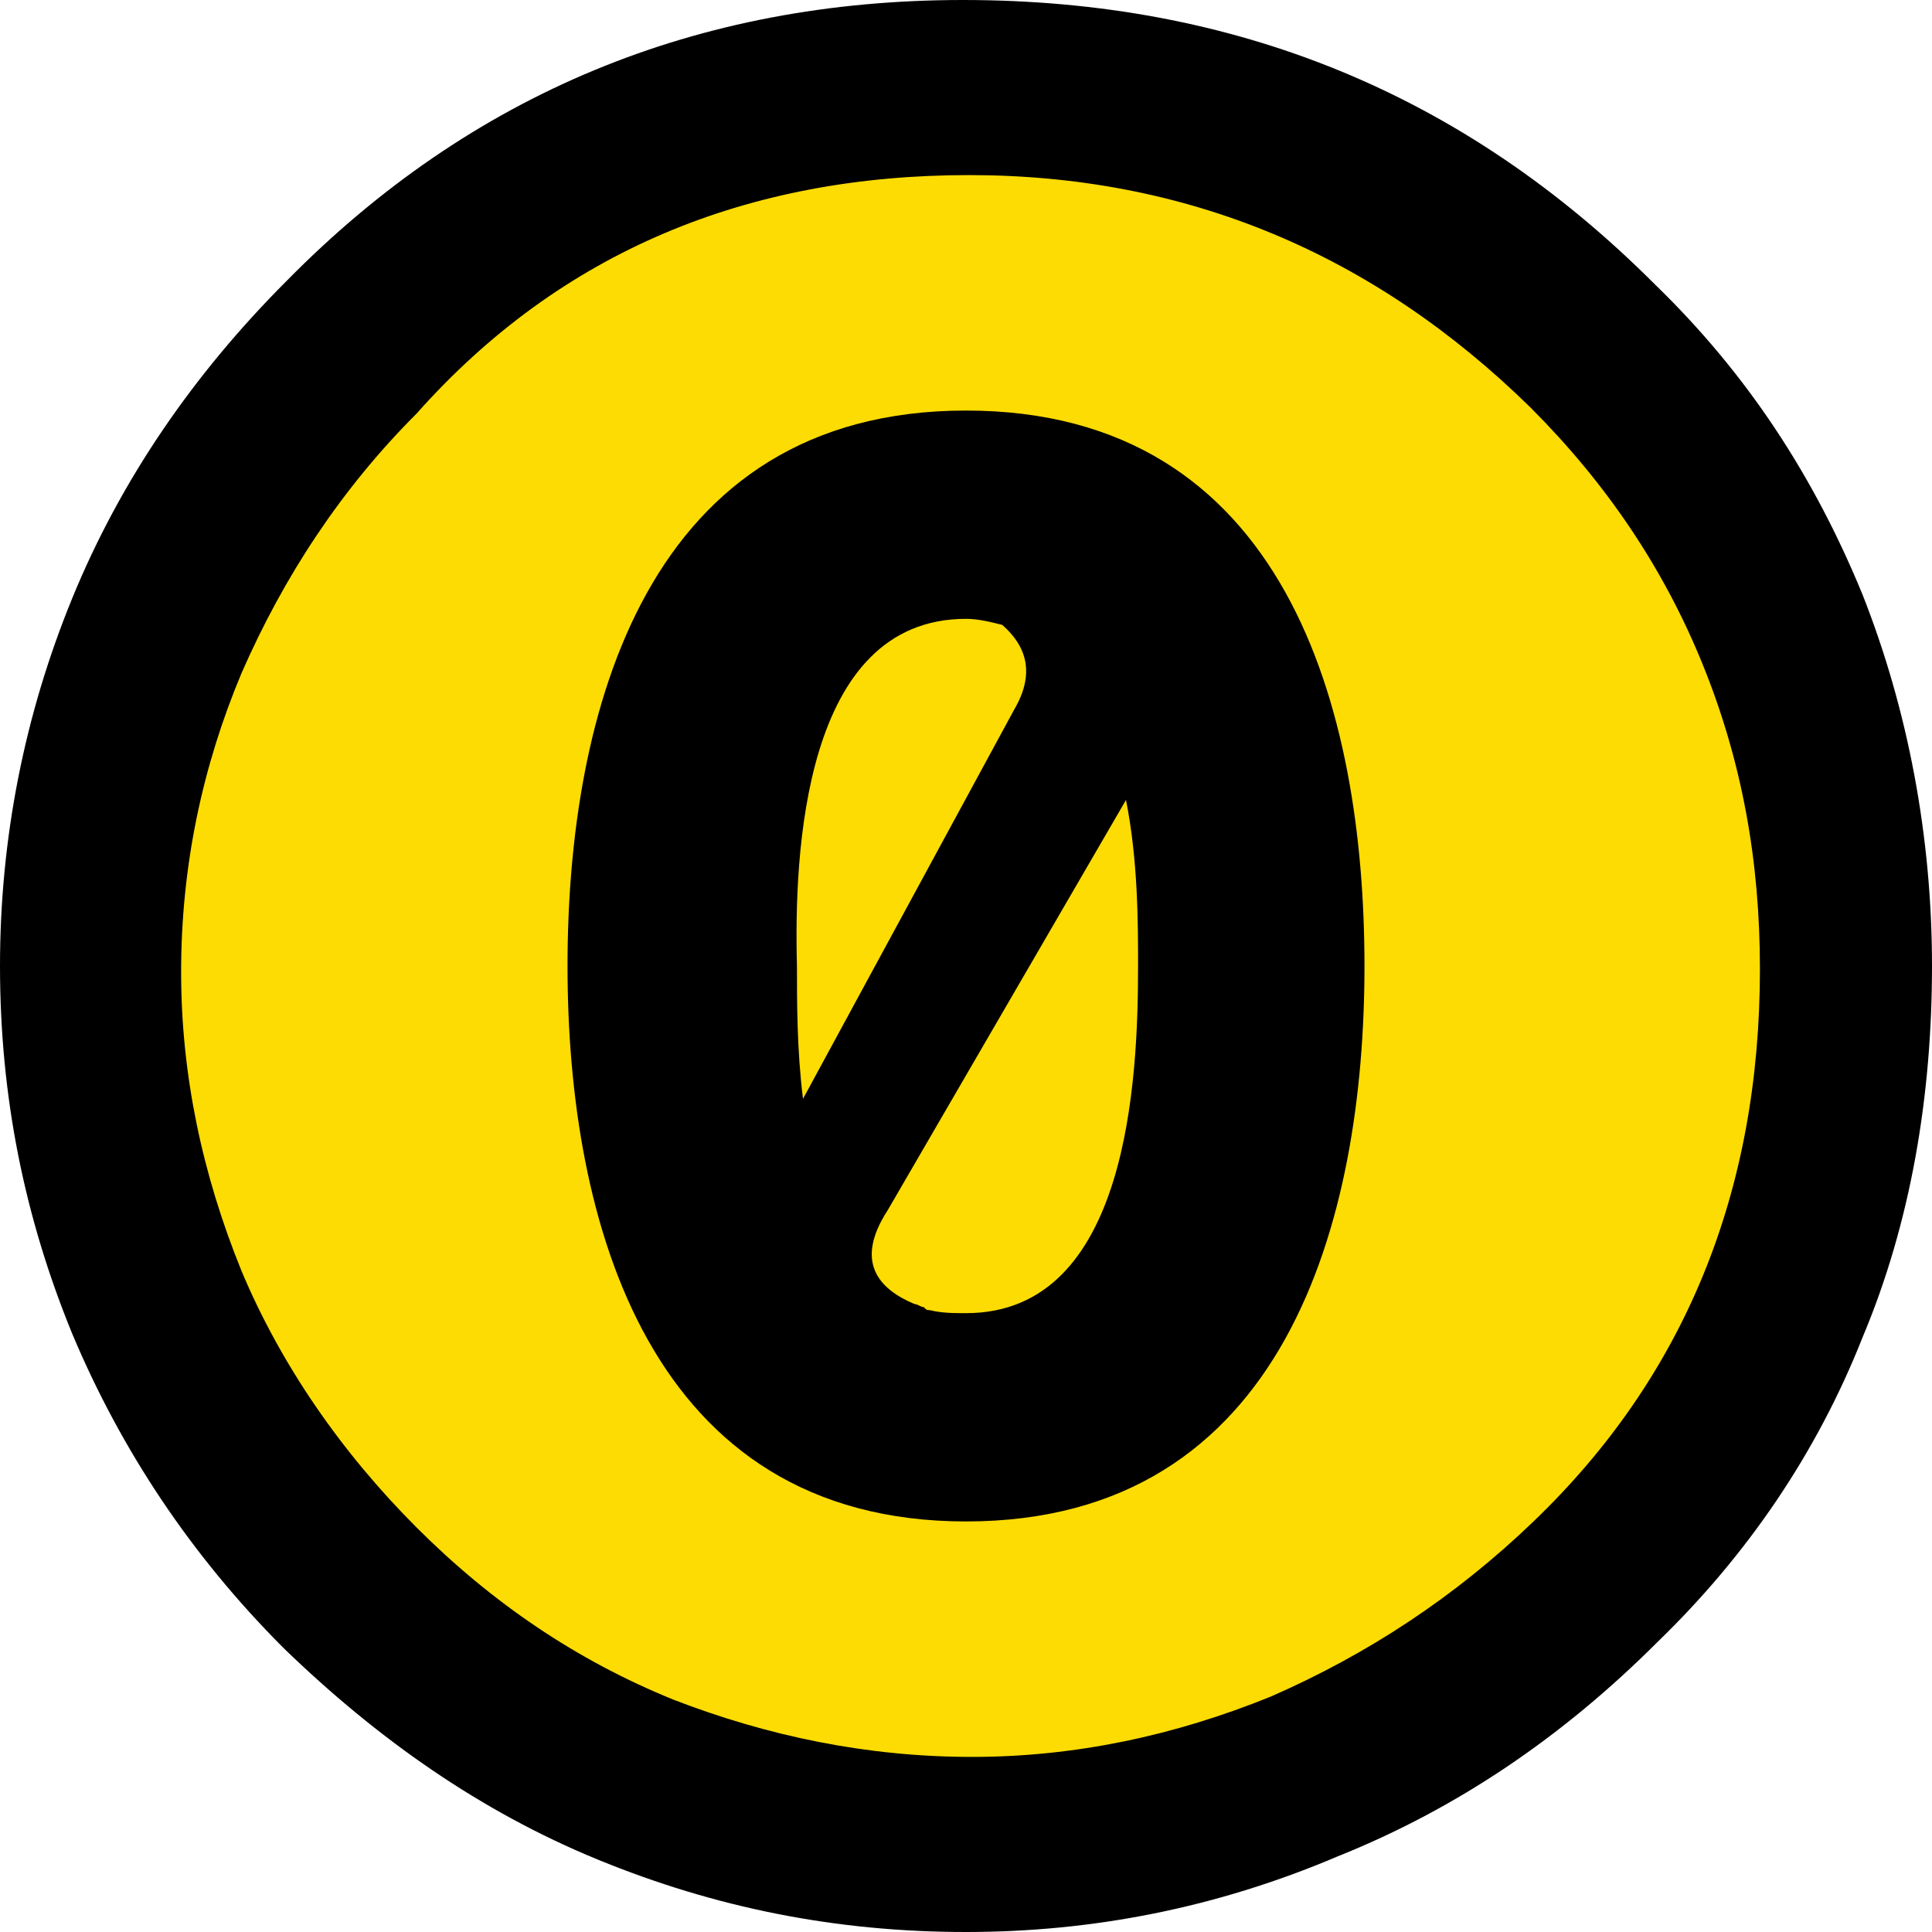
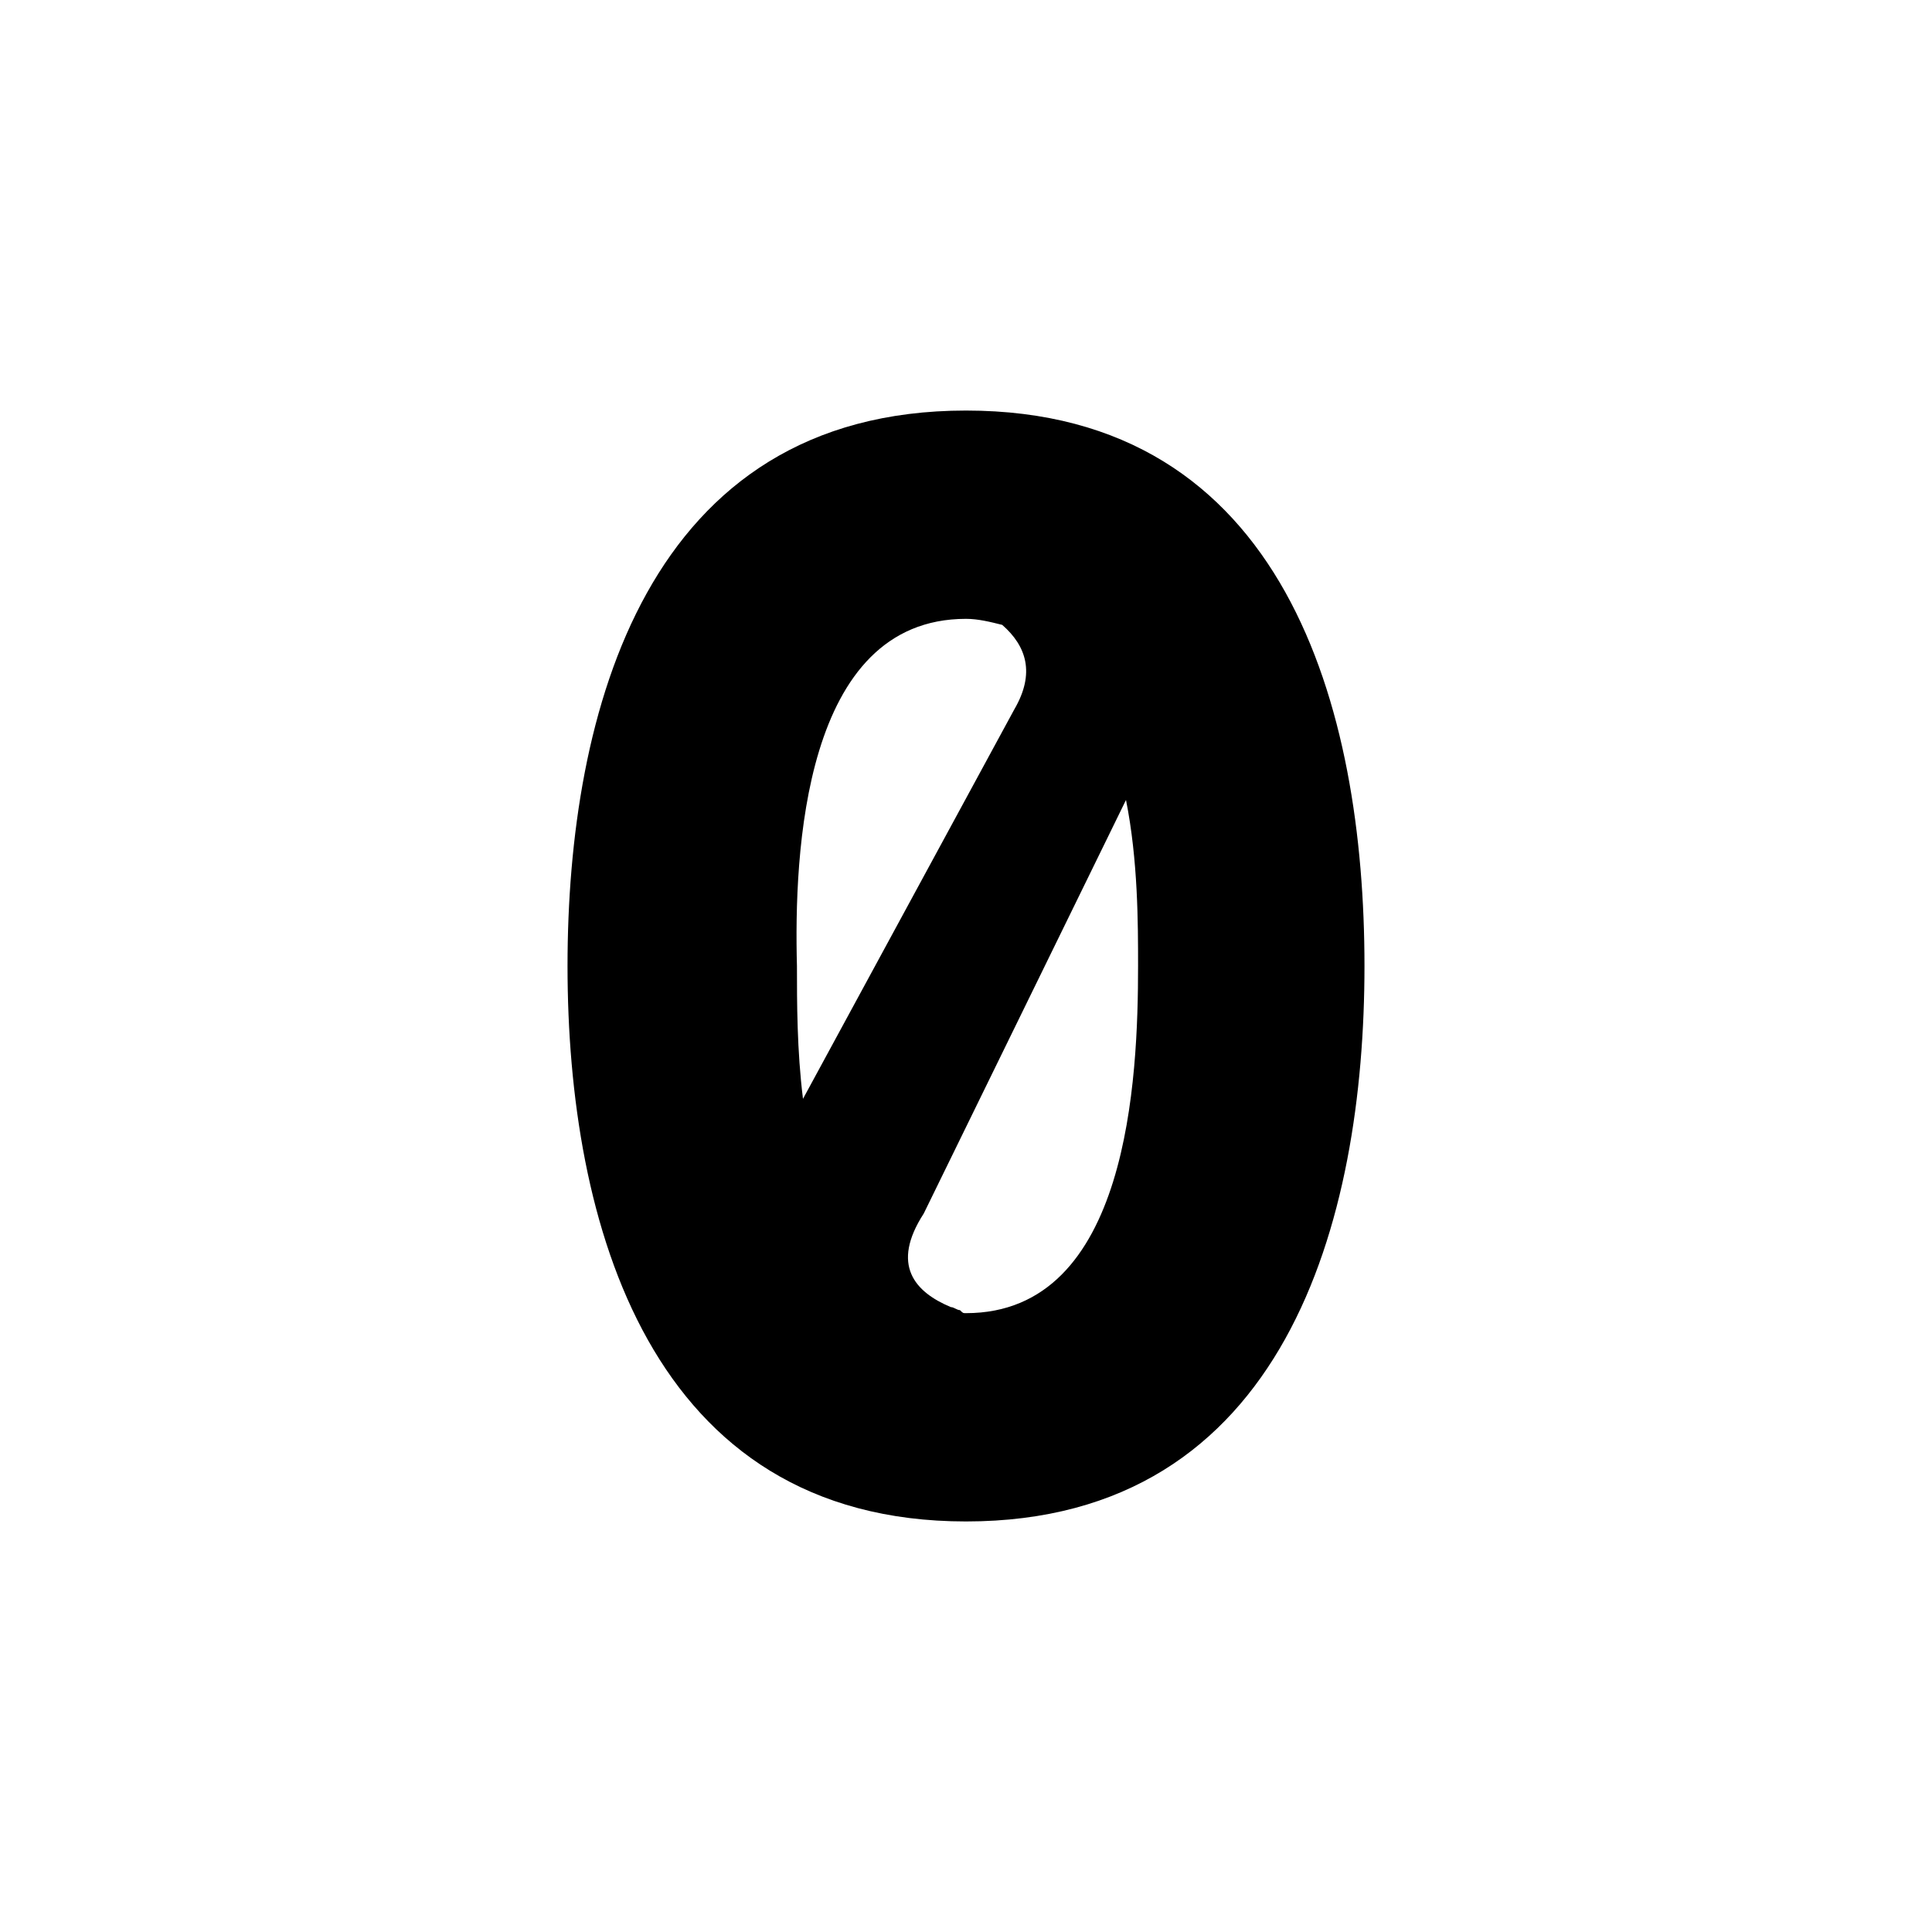
<svg xmlns="http://www.w3.org/2000/svg" version="1.1" id="Layer_1" x="0px" y="0px" viewBox="0 0 64 64" style="enable-background:new 0 0 64 64;" xml:space="preserve">
  <style type="text/css"> .st0{fill:#FDDC03;} </style>
  <g>
-     <circle class="st0" cx="31.8" cy="32.4" r="30.1" />
-     <path id="text2809_1_" d="M32,13.6c-10.6,0-13.2,10-13.2,18.4c0,8.5,2.7,18.4,13.2,18.4c10.6,0,13.2-10,13.2-18.4 C45.2,23.5,42.6,13.6,32,13.6z M32,20.5c0.4,0,0.8,0.1,1.2,0.2c0.8,0.7,1.1,1.6,0.4,2.8l-7,12.9c-0.2-1.6-0.2-3.2-0.2-4.4 C26.3,28.3,26.6,20.5,32,20.5z M37.3,26.5c0.4,2,0.4,4.1,0.4,5.5c0,3.7-0.3,11.5-5.7,11.5c-0.4,0-0.8,0-1.2-0.1 c-0.1,0-0.1,0-0.2-0.1c-0.1,0-0.2-0.1-0.3-0.1c-1.2-0.5-2-1.4-0.9-3.1L37.3,26.5z" />
-     <path id="path2815_1_" d="M31.9,0C23.1,0,15.6,3.1,9.5,9.3C6.4,12.4,4,15.9,2.4,19.8C0.8,23.7,0,27.8,0,32c0,4.3,0.8,8.3,2.4,12.2 c1.6,3.8,3.9,7.3,7,10.4c3.1,3,6.5,5.4,10.4,7c3.9,1.6,7.9,2.4,12.2,2.4c4.2,0,8.3-0.8,12.3-2.5c4-1.6,7.5-4,10.6-7.1 c3-2.9,5.3-6.3,6.8-10.1c1.6-3.8,2.3-8,2.3-12.3c0-4.3-0.8-8.5-2.3-12.3c-1.6-3.9-3.8-7.3-6.9-10.3C48.5,3.1,40.9,0,31.9,0z M32.1,5.8c7.2,0,13.4,2.6,18.6,7.7c2.5,2.5,4.4,5.3,5.7,8.5c1.3,3.2,1.9,6.5,1.9,10.1c0,7.4-2.5,13.5-7.5,18.3 c-2.6,2.5-5.5,4.4-8.7,5.8c-3.2,1.3-6.5,2-9.9,2c-3.5,0-6.8-0.7-9.9-1.9c-3.2-1.3-6-3.2-8.5-5.7c-2.5-2.5-4.5-5.4-5.8-8.5 c-1.3-3.2-2-6.5-2-9.9c0-3.5,0.7-6.8,2-9.9c1.4-3.2,3.3-6.1,5.8-8.6C18.6,8.3,24.8,5.8,32.1,5.8z" />
+     <path id="text2809_1_" d="M32,13.6c-10.6,0-13.2,10-13.2,18.4c0,8.5,2.7,18.4,13.2,18.4c10.6,0,13.2-10,13.2-18.4 C45.2,23.5,42.6,13.6,32,13.6z M32,20.5c0.4,0,0.8,0.1,1.2,0.2c0.8,0.7,1.1,1.6,0.4,2.8l-7,12.9c-0.2-1.6-0.2-3.2-0.2-4.4 C26.3,28.3,26.6,20.5,32,20.5z M37.3,26.5c0.4,2,0.4,4.1,0.4,5.5c0,3.7-0.3,11.5-5.7,11.5c-0.1,0-0.1,0-0.2-0.1c-0.1,0-0.2-0.1-0.3-0.1c-1.2-0.5-2-1.4-0.9-3.1L37.3,26.5z" />
  </g>
</svg>